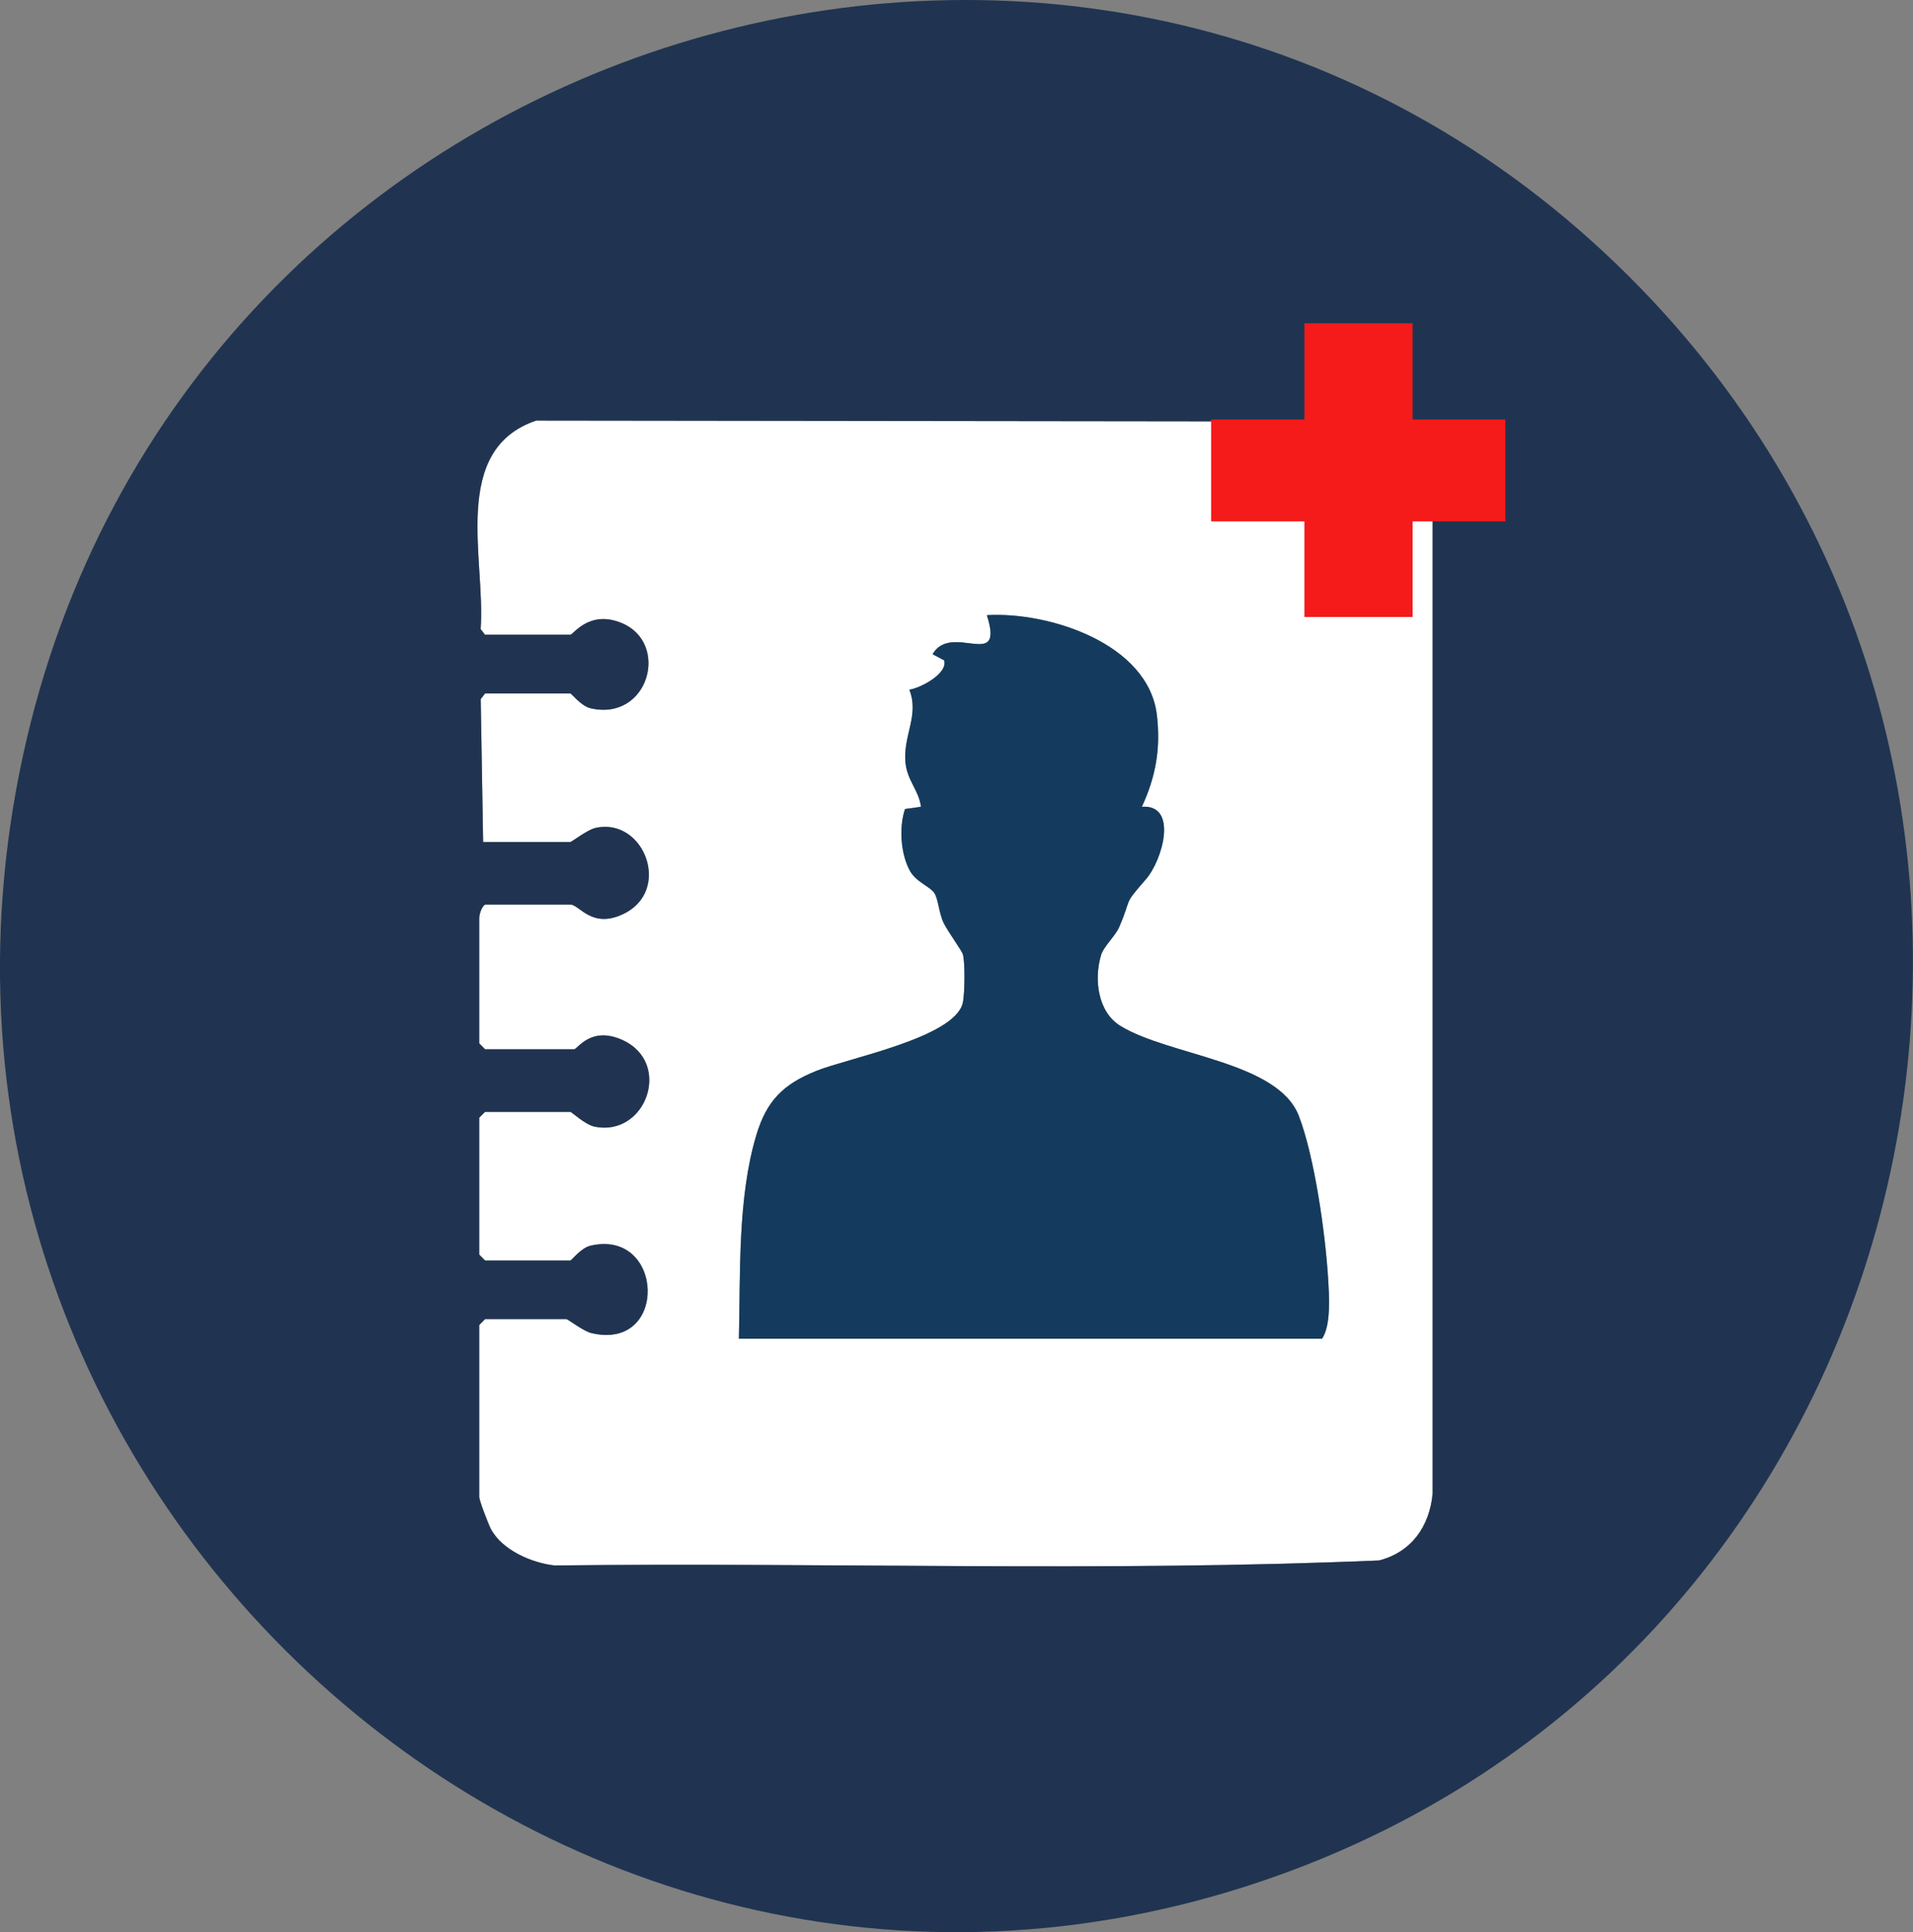
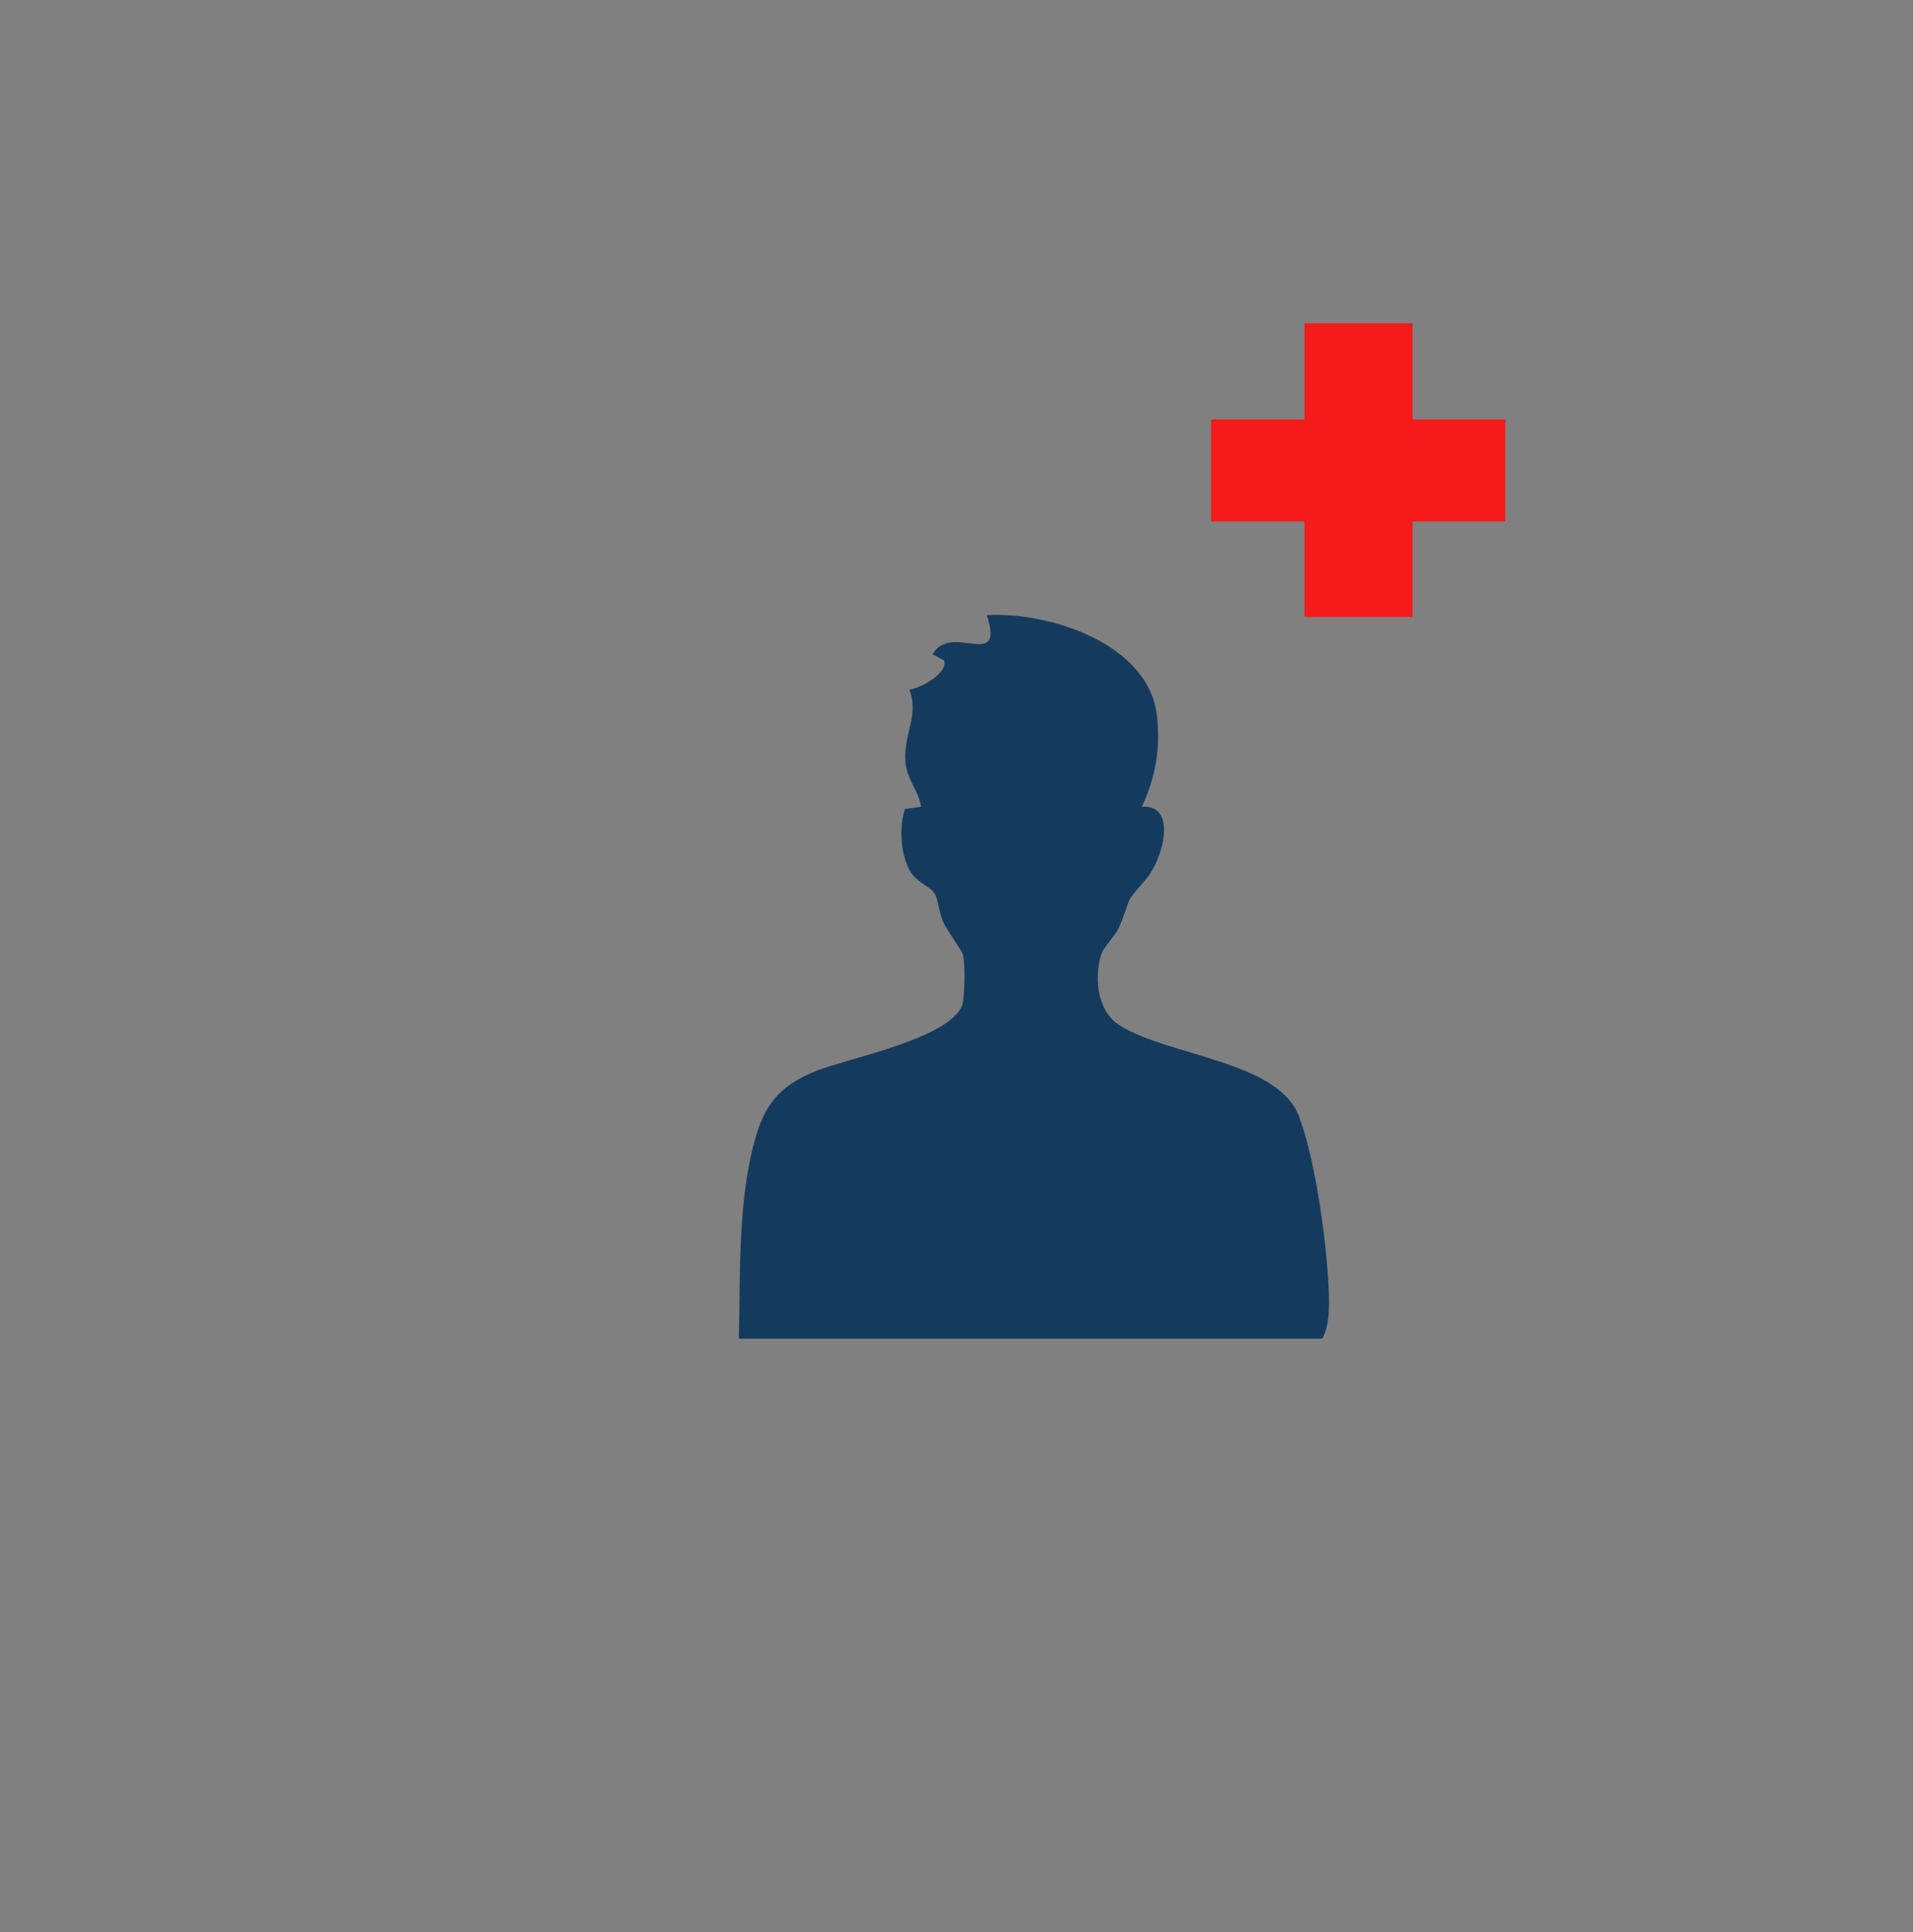
<svg xmlns="http://www.w3.org/2000/svg" width="103" height="104" viewBox="0 0 103 104" fill="none">
  <rect x="0" y="0" width="103" height="104" fill="#808080" stroke="none" />
  <g clip-path="url(#clip0_1_303)">
-     <path d="M26.115 34.166L25.881 33.858C26.161 30.122 24.221 24.213 28.874 22.636L74.214 22.69C75.828 23.222 77.099 24.71 77.14 26.473V80.374C76.986 82.149 75.986 83.545 74.255 83.988C59.522 84.616 44.654 84.085 29.874 84.258C28.64 84.131 27.014 83.423 26.424 82.276C26.286 82.01 25.806 80.753 25.806 80.576V71.314L26.119 70.998H30.501C30.576 70.998 31.4 71.643 31.843 71.749C36.016 72.736 35.769 66.122 31.797 67.046C31.283 67.164 30.777 67.843 30.71 67.843H26.119L25.806 67.527V60.159L26.119 59.843H30.71C30.785 59.843 31.496 60.53 32.01 60.635C34.782 61.217 36.233 57.194 33.507 55.971C31.814 55.212 31.095 56.473 30.919 56.473H26.119L25.806 56.156V49.421C25.806 49.21 25.923 48.818 26.119 48.683H30.71C31.199 48.683 31.847 49.99 33.528 49.21C36.225 47.958 34.674 43.959 32.056 44.562C31.621 44.664 30.789 45.317 30.71 45.317H26.015L25.885 37.629L26.119 37.321H30.71C30.777 37.321 31.283 37.996 31.797 38.118C34.933 38.848 36.103 34.584 33.44 33.517C31.713 32.825 30.869 34.162 30.71 34.162H26.119L26.115 34.166ZM39.783 72.052H71.187C71.68 71.318 71.567 69.724 71.508 68.779C71.362 66.397 70.777 62.251 69.932 60.058C68.795 57.114 62.933 56.827 60.324 55.216C59.116 54.469 58.898 52.728 59.283 51.416C59.425 50.935 60.057 50.391 60.27 49.885C60.989 48.202 60.429 48.793 61.7 47.329C62.599 46.296 63.452 43.285 61.482 43.424C62.235 41.813 62.503 40.294 62.294 38.502C61.85 34.643 56.482 32.914 53.137 33.112C54.111 36.165 51.239 33.462 50.215 35.212L50.837 35.541C51.051 36.254 49.562 37.03 48.964 37.123C49.504 38.485 48.634 39.573 48.751 41.003C48.835 42.015 49.466 42.504 49.592 43.424L48.73 43.546C48.4 44.529 48.496 45.967 48.994 46.869C49.328 47.477 50.097 47.73 50.311 48.067C50.524 48.405 50.562 49.164 50.808 49.67C51.034 50.134 51.787 51.163 51.845 51.361C51.975 51.808 51.954 53.529 51.837 54.001C51.373 55.853 45.657 56.953 43.964 57.637C42.17 58.358 41.284 59.239 40.724 61.104C39.712 64.482 39.871 68.539 39.787 72.052H39.783Z" fill="white" />
    <path d="M39.782 72.052C39.87 68.539 39.707 64.482 40.719 61.103C41.279 59.239 42.166 58.358 43.959 57.637C45.653 56.958 51.368 55.857 51.832 54.001C51.949 53.529 51.97 51.808 51.841 51.361C51.782 51.163 51.029 50.134 50.804 49.67C50.557 49.164 50.524 48.409 50.306 48.067C50.089 47.725 49.324 47.477 48.989 46.869C48.492 45.967 48.395 44.529 48.726 43.546L49.587 43.424C49.462 42.504 48.83 42.011 48.747 41.003C48.63 39.569 49.503 38.485 48.96 37.123C49.562 37.034 51.05 36.254 50.833 35.541L50.21 35.212C51.234 33.462 54.107 36.165 53.133 33.112C56.477 32.913 61.846 34.643 62.289 38.502C62.494 40.294 62.226 41.812 61.478 43.424C63.447 43.284 62.599 46.296 61.695 47.329C60.424 48.788 60.985 48.202 60.265 49.885C60.048 50.391 59.421 50.935 59.279 51.416C58.89 52.732 59.111 54.474 60.32 55.216C62.929 56.827 68.786 57.114 69.928 60.057C70.777 62.251 71.358 66.396 71.504 68.779C71.563 69.724 71.675 71.314 71.182 72.052H39.778H39.782Z" fill="#143B5D" />
-     <path d="M87.07 14.251C114.493 40.699 105.094 87.273 69.677 100.63C31.383 115.071 -7.497 80.846 1.241 40.648C9.75 1.518 58.225 -13.568 87.07 14.251ZM26.114 34.166H30.705C30.864 34.166 31.709 32.829 33.435 33.521C36.099 34.588 34.928 38.852 31.792 38.122C31.278 38 30.772 37.325 30.705 37.325H26.114L25.88 37.633L26.01 45.322H30.705C30.78 45.322 31.612 44.668 32.051 44.567C34.673 43.964 36.224 47.962 33.523 49.214C31.842 49.995 31.194 48.687 30.705 48.687H26.114C25.918 48.822 25.801 49.214 25.801 49.425V56.161L26.114 56.477H30.914C31.09 56.477 31.805 55.212 33.502 55.975C36.228 57.198 34.778 61.222 32.005 60.64C31.491 60.53 30.78 59.847 30.705 59.847H26.114L25.801 60.163V67.531L26.114 67.847H30.705C30.772 67.847 31.278 67.168 31.792 67.05C35.764 66.127 36.011 72.744 31.838 71.753C31.399 71.647 30.576 71.002 30.496 71.002H26.114L25.801 71.318V80.58C25.801 80.761 26.286 82.018 26.42 82.28C27.009 83.423 28.64 84.135 29.869 84.262C44.649 84.089 59.517 84.621 74.251 83.992C75.986 83.549 76.981 82.157 77.136 80.378V26.473C77.094 24.71 75.823 23.222 74.209 22.69L28.87 22.636C24.216 24.213 26.152 30.122 25.876 33.858L26.11 34.166H26.114Z" fill="#203451" />
    <path d="M81.05 28.064H76.059V33.21H70.231V28.064H65.209V22.577H70.231V17.4H76.059V22.577H81.05V28.064Z" fill="#F51B1B" />
  </g>
  <defs>
    <clipPath id="clip0_1_303">
      <rect width="103" height="104" fill="white" />
    </clipPath>
  </defs>
</svg>